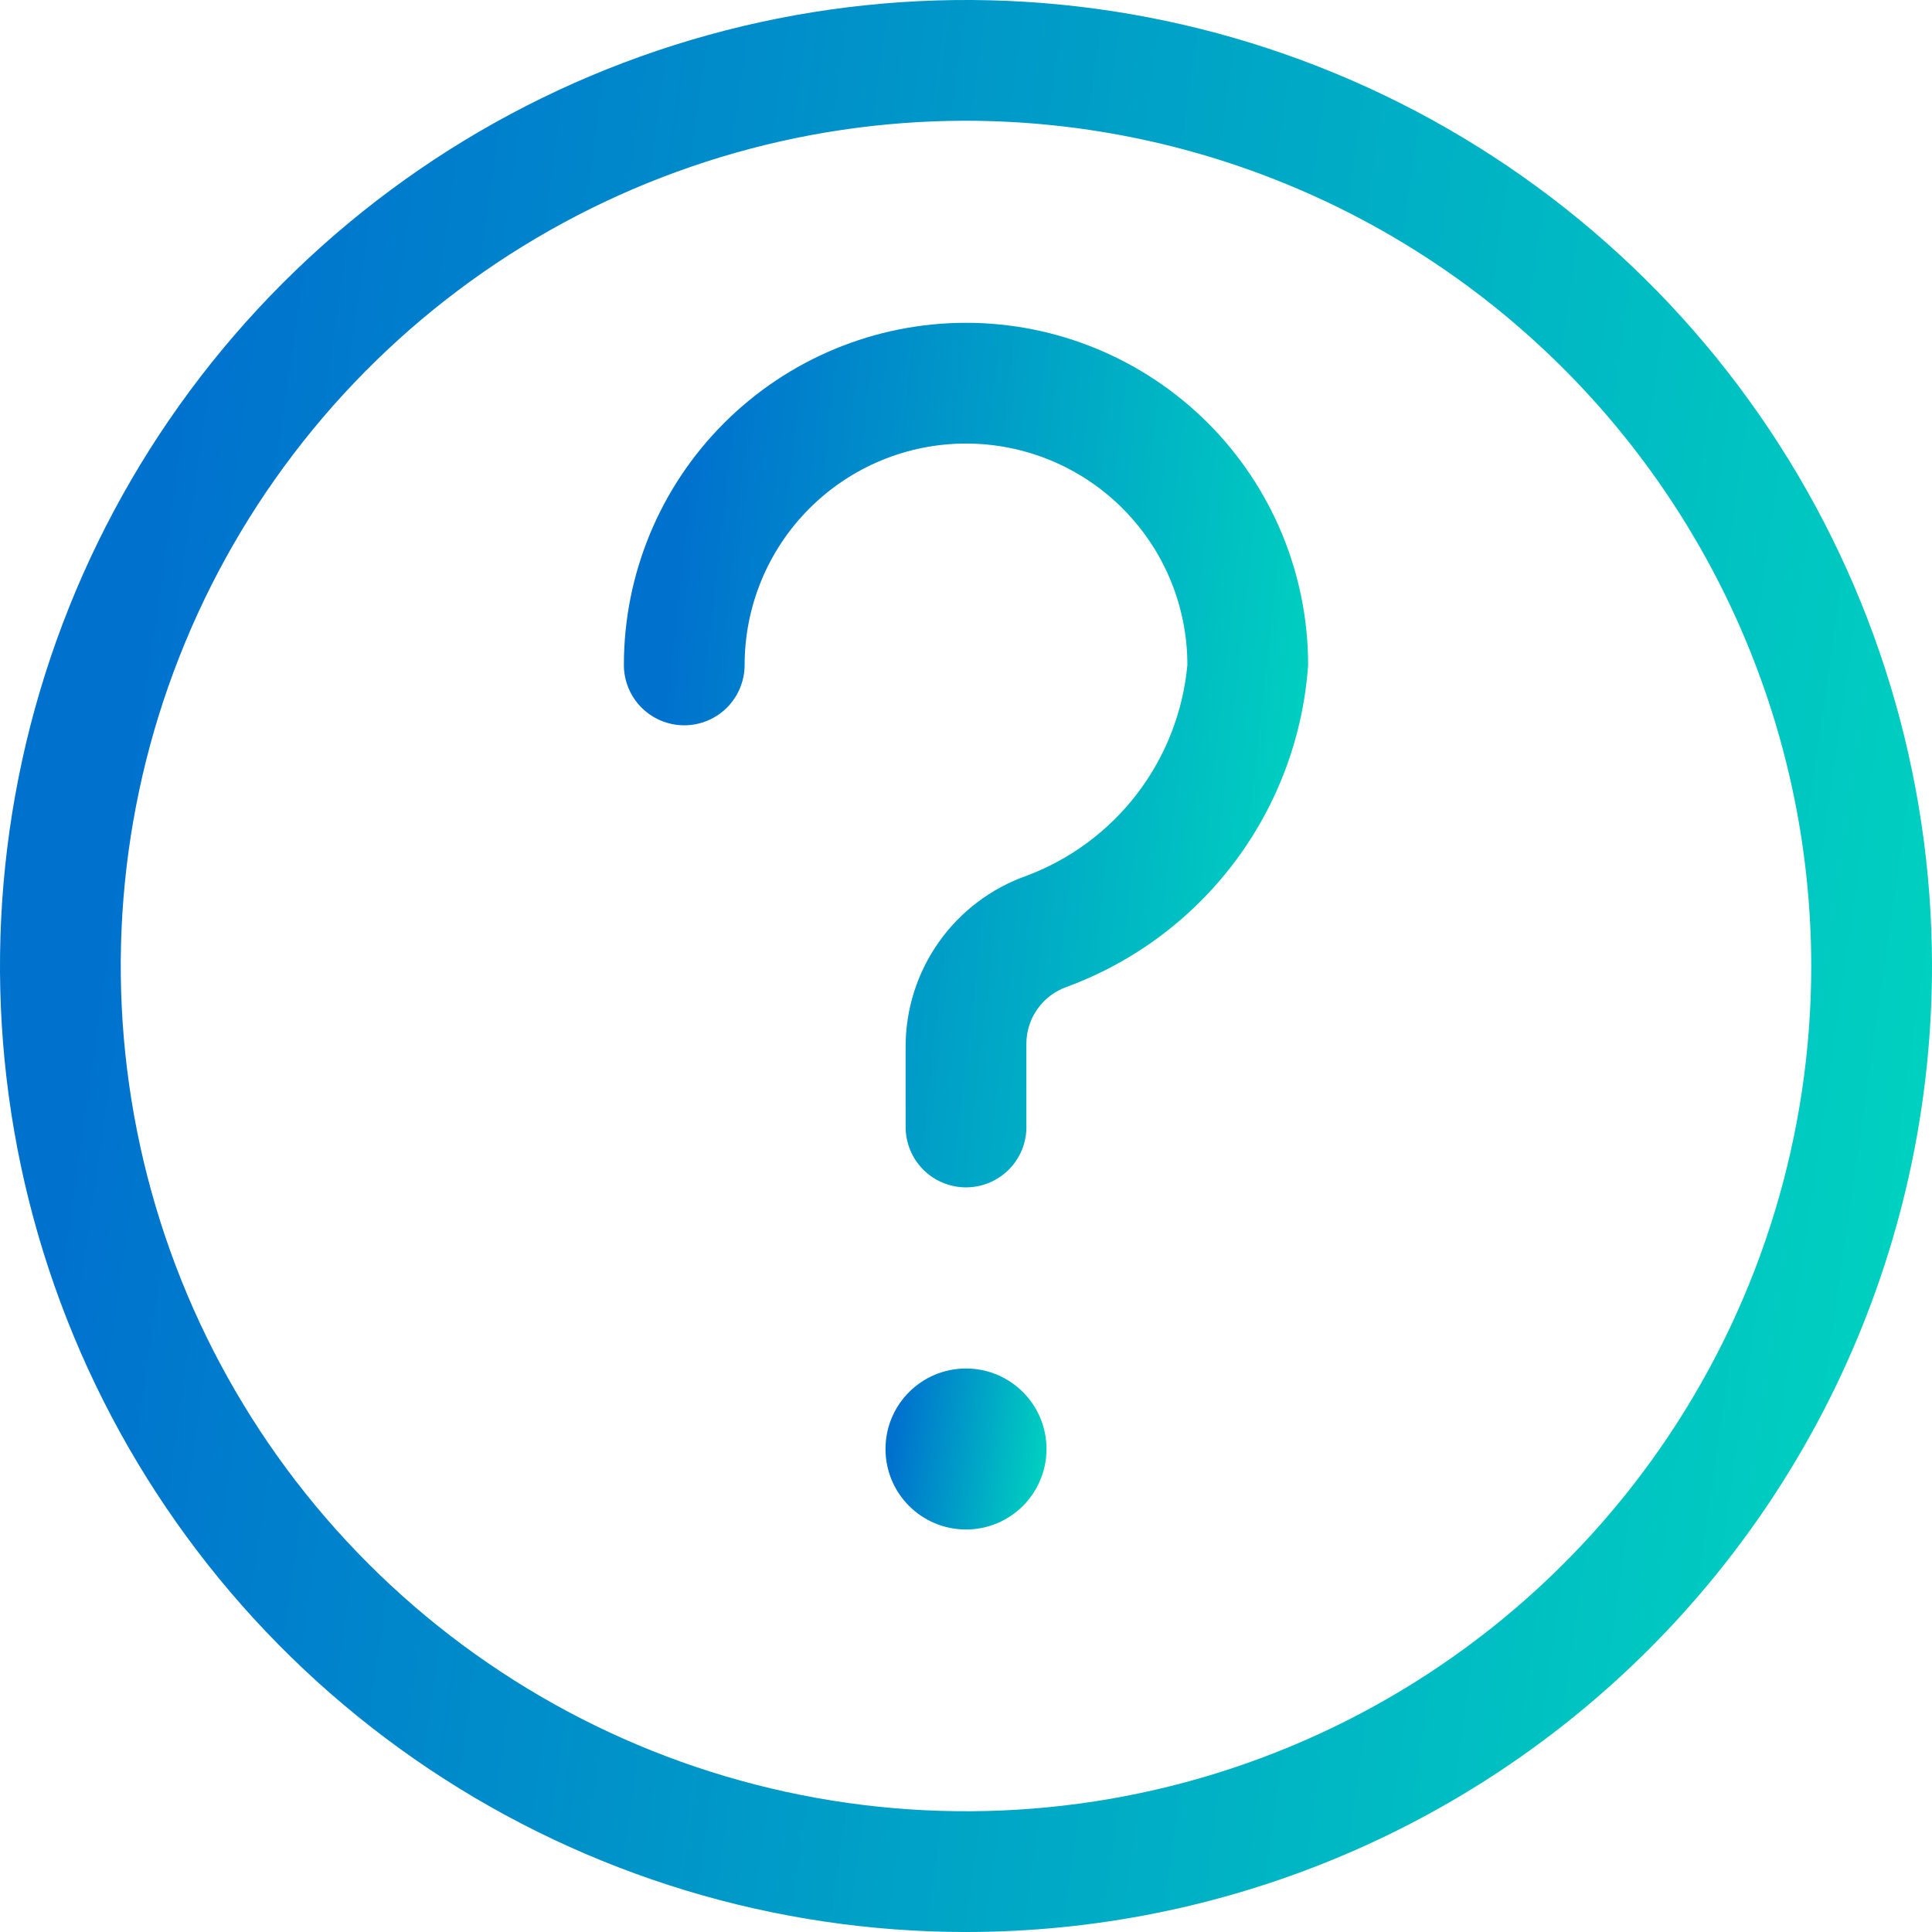
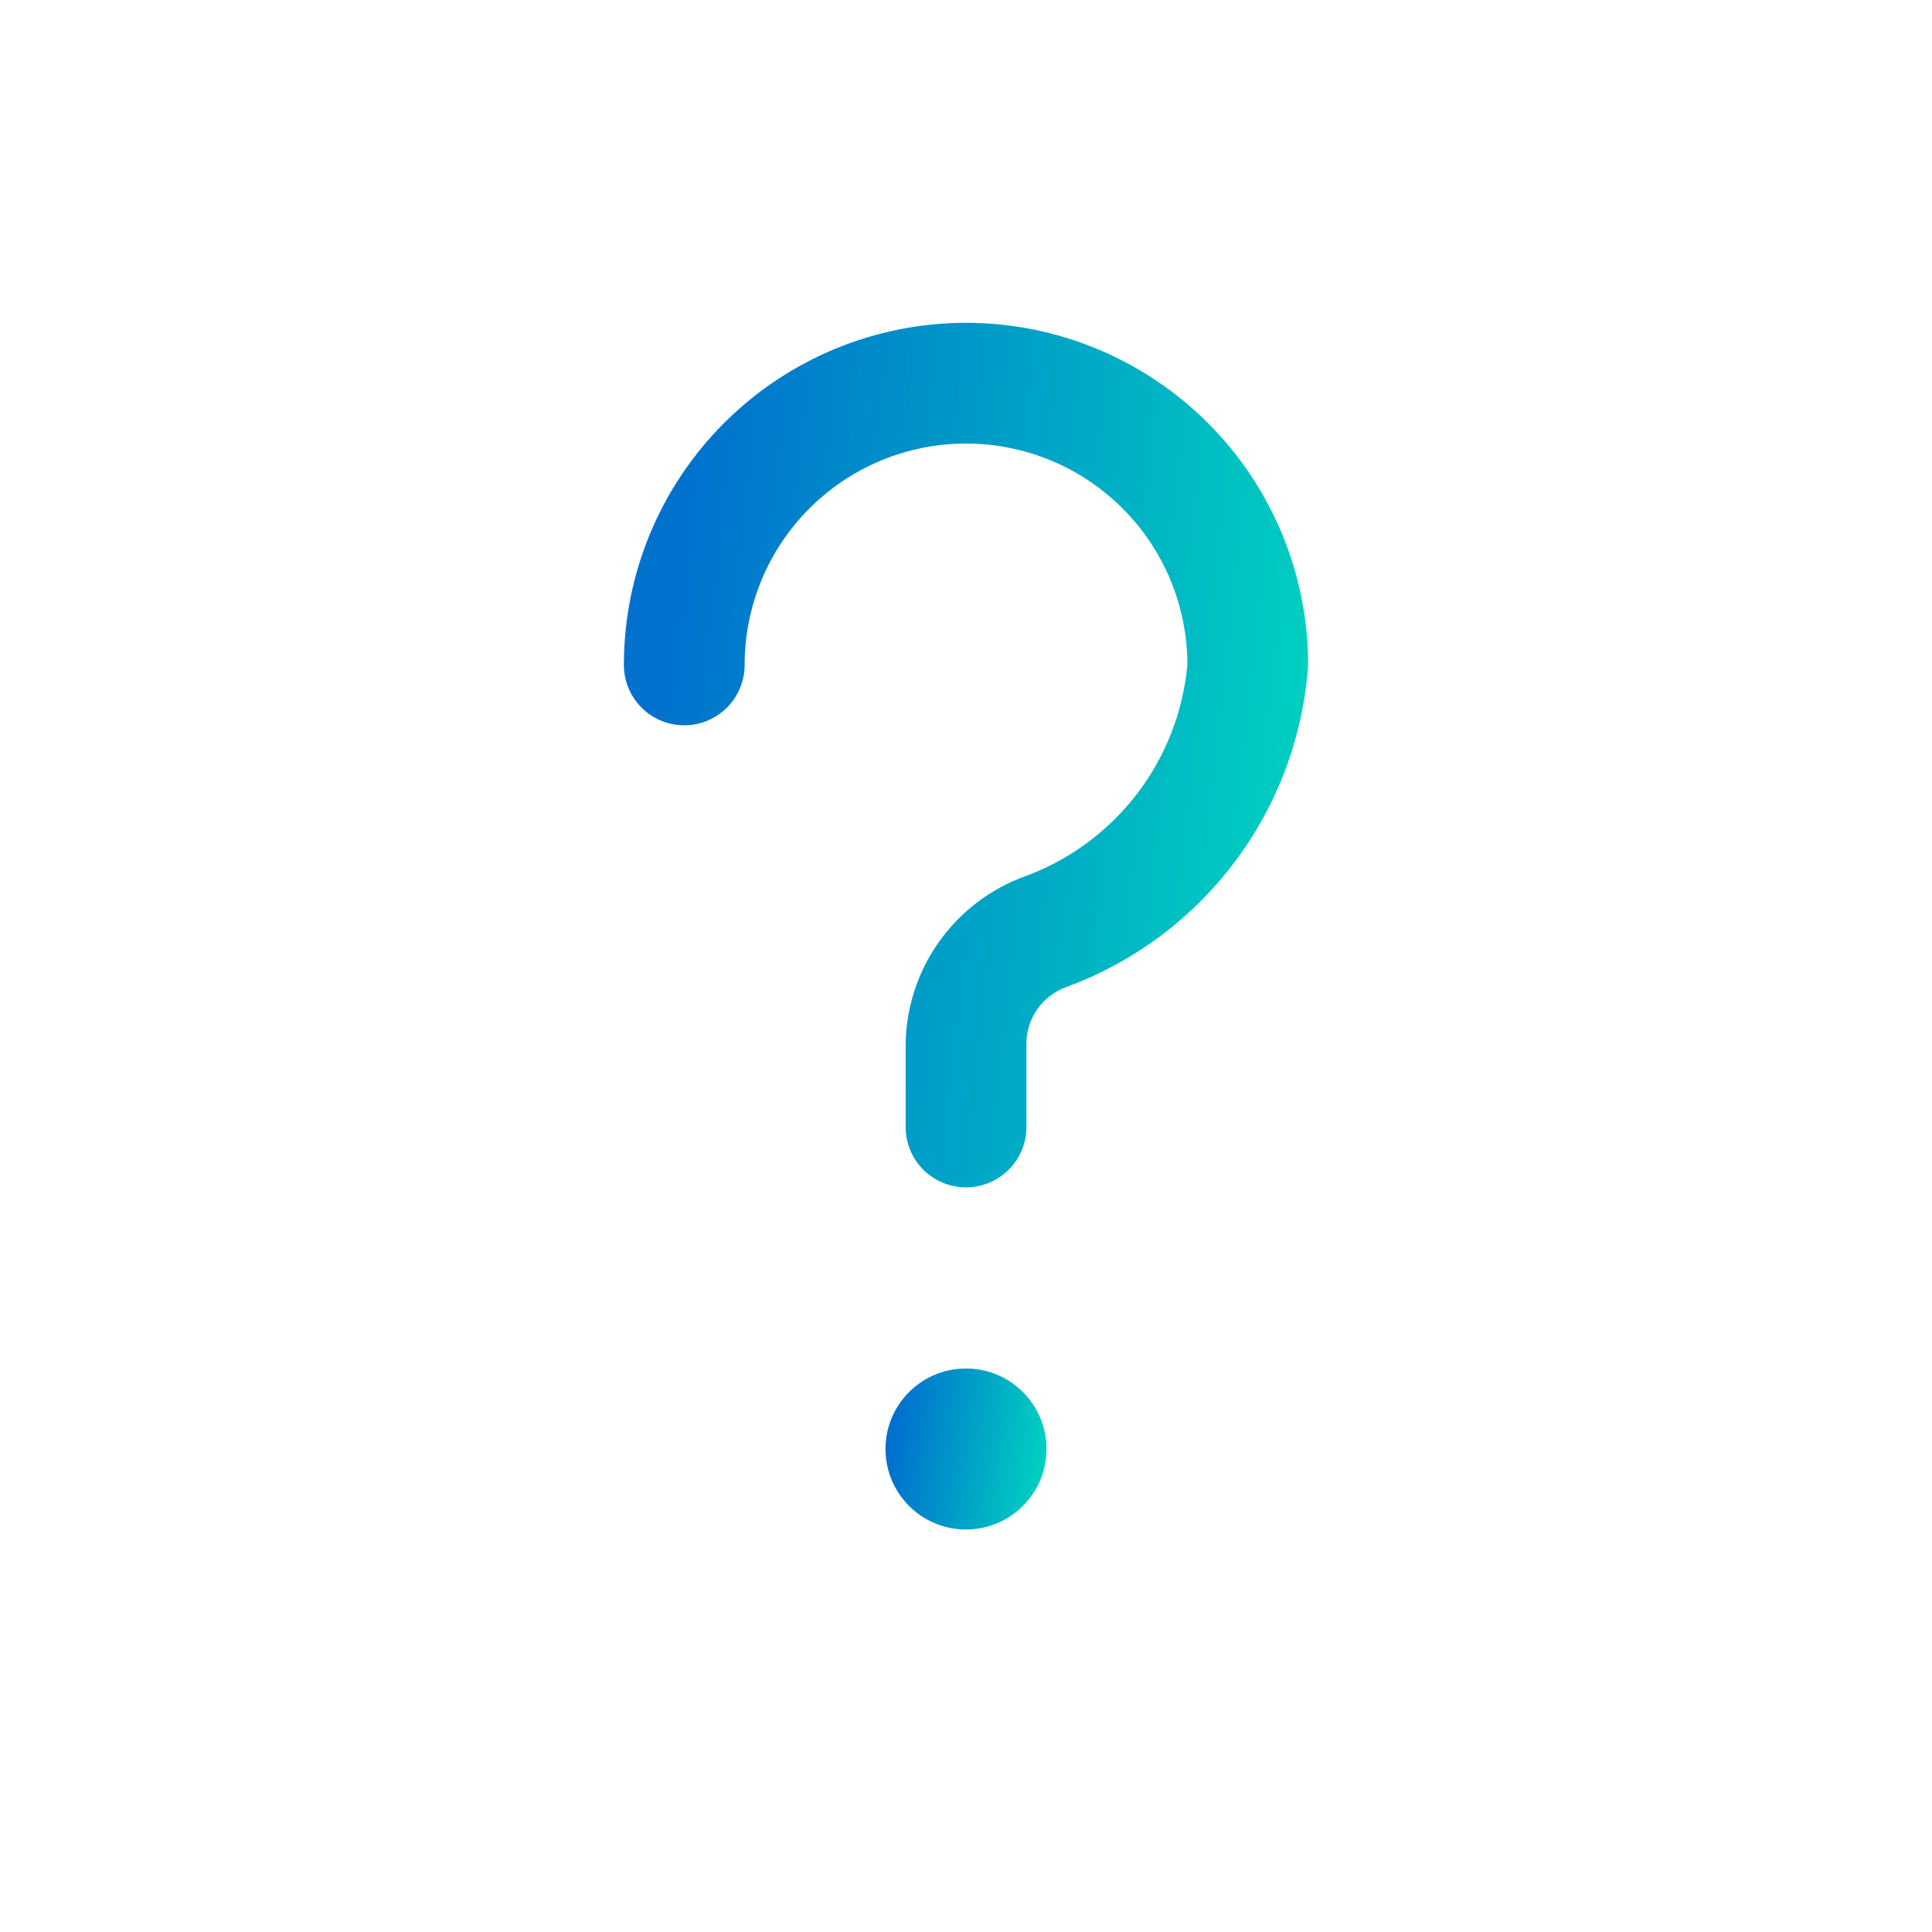
<svg xmlns="http://www.w3.org/2000/svg" width="48" height="48" viewBox="0 0 48 48" fill="none">
  <path d="M24 38C25.105 38 26 37.105 26 36C26 34.895 25.105 34 24 34C22.895 34 22 34.895 22 36C22 37.105 22.895 38 24 38Z" fill="url(#paint0_linear_571_1244)" />
-   <path d="M24 48C19.253 48 14.613 46.592 10.666 43.955C6.72 41.318 3.643 37.57 1.827 33.184C0.01 28.799 -0.465 23.973 0.461 19.318C1.387 14.662 3.673 10.386 7.029 7.029C10.386 3.673 14.662 1.387 19.318 0.461C23.973 -0.465 28.799 0.01 33.184 1.827C37.57 3.643 41.318 6.72 43.955 10.666C46.592 14.613 48 19.253 48 24C48 30.365 45.471 36.47 40.971 40.971C36.47 45.471 30.365 48 24 48ZM24 3C19.847 3 15.787 4.232 12.333 6.539C8.88 8.847 6.188 12.126 4.599 15.964C3.009 19.801 2.593 24.023 3.404 28.097C4.214 32.17 6.214 35.912 9.151 38.849C12.088 41.786 15.829 43.786 19.903 44.596C23.977 45.407 28.199 44.991 32.036 43.401C35.874 41.812 39.153 39.12 41.461 35.667C43.768 32.214 45 28.153 45 24C44.995 18.432 42.781 13.094 38.843 9.157C34.906 5.22 29.568 3.005 24 3Z" fill="url(#paint1_linear_571_1244)" />
  <path d="M24 29.5C23.602 29.5 23.221 29.342 22.939 29.061C22.658 28.779 22.5 28.398 22.5 28V26C22.5 25.07 22.789 24.163 23.326 23.404C23.864 22.644 24.623 22.07 25.5 21.76C26.592 21.351 27.547 20.642 28.254 19.716C28.962 18.789 29.393 17.681 29.5 16.52C29.5 15.061 28.921 13.662 27.889 12.631C26.858 11.6 25.459 11.02 24 11.02C22.541 11.02 21.142 11.6 20.111 12.631C19.079 13.662 18.5 15.061 18.5 16.52C18.5 16.918 18.342 17.299 18.061 17.581C17.779 17.862 17.398 18.02 17 18.02C16.602 18.02 16.221 17.862 15.939 17.581C15.658 17.299 15.5 16.918 15.5 16.52C15.5 14.266 16.395 12.104 17.99 10.51C19.584 8.916 21.746 8.02 24 8.02C26.254 8.02 28.416 8.916 30.01 10.51C31.605 12.104 32.5 14.266 32.5 16.52C32.378 18.29 31.746 19.987 30.682 21.406C29.617 22.826 28.165 23.907 26.5 24.52C26.207 24.624 25.953 24.816 25.774 25.07C25.594 25.325 25.499 25.629 25.5 25.94V27.94C25.508 28.142 25.475 28.343 25.404 28.532C25.332 28.721 25.223 28.894 25.082 29.04C24.942 29.185 24.774 29.301 24.588 29.38C24.402 29.459 24.202 29.5 24 29.5Z" fill="url(#paint2_linear_571_1244)" />
  <defs>
    <linearGradient id="paint0_linear_571_1244" x1="22" y1="37.405" x2="25.962" y2="37.971" gradientUnits="userSpaceOnUse">
      <stop stop-color="#0072CE" />
      <stop offset="1" stop-color="#00D6BF" />
    </linearGradient>
    <linearGradient id="paint1_linear_571_1244" x1="-4.57006e-07" y1="40.857" x2="47.542" y2="47.654" gradientUnits="userSpaceOnUse">
      <stop stop-color="#0072CE" />
      <stop offset="1" stop-color="#00D6BF" />
    </linearGradient>
    <linearGradient id="paint2_linear_571_1244" x1="15.5" y1="26.304" x2="32.465" y2="28.223" gradientUnits="userSpaceOnUse">
      <stop stop-color="#0072CE" />
      <stop offset="1" stop-color="#00D6BF" />
    </linearGradient>
  </defs>
</svg>